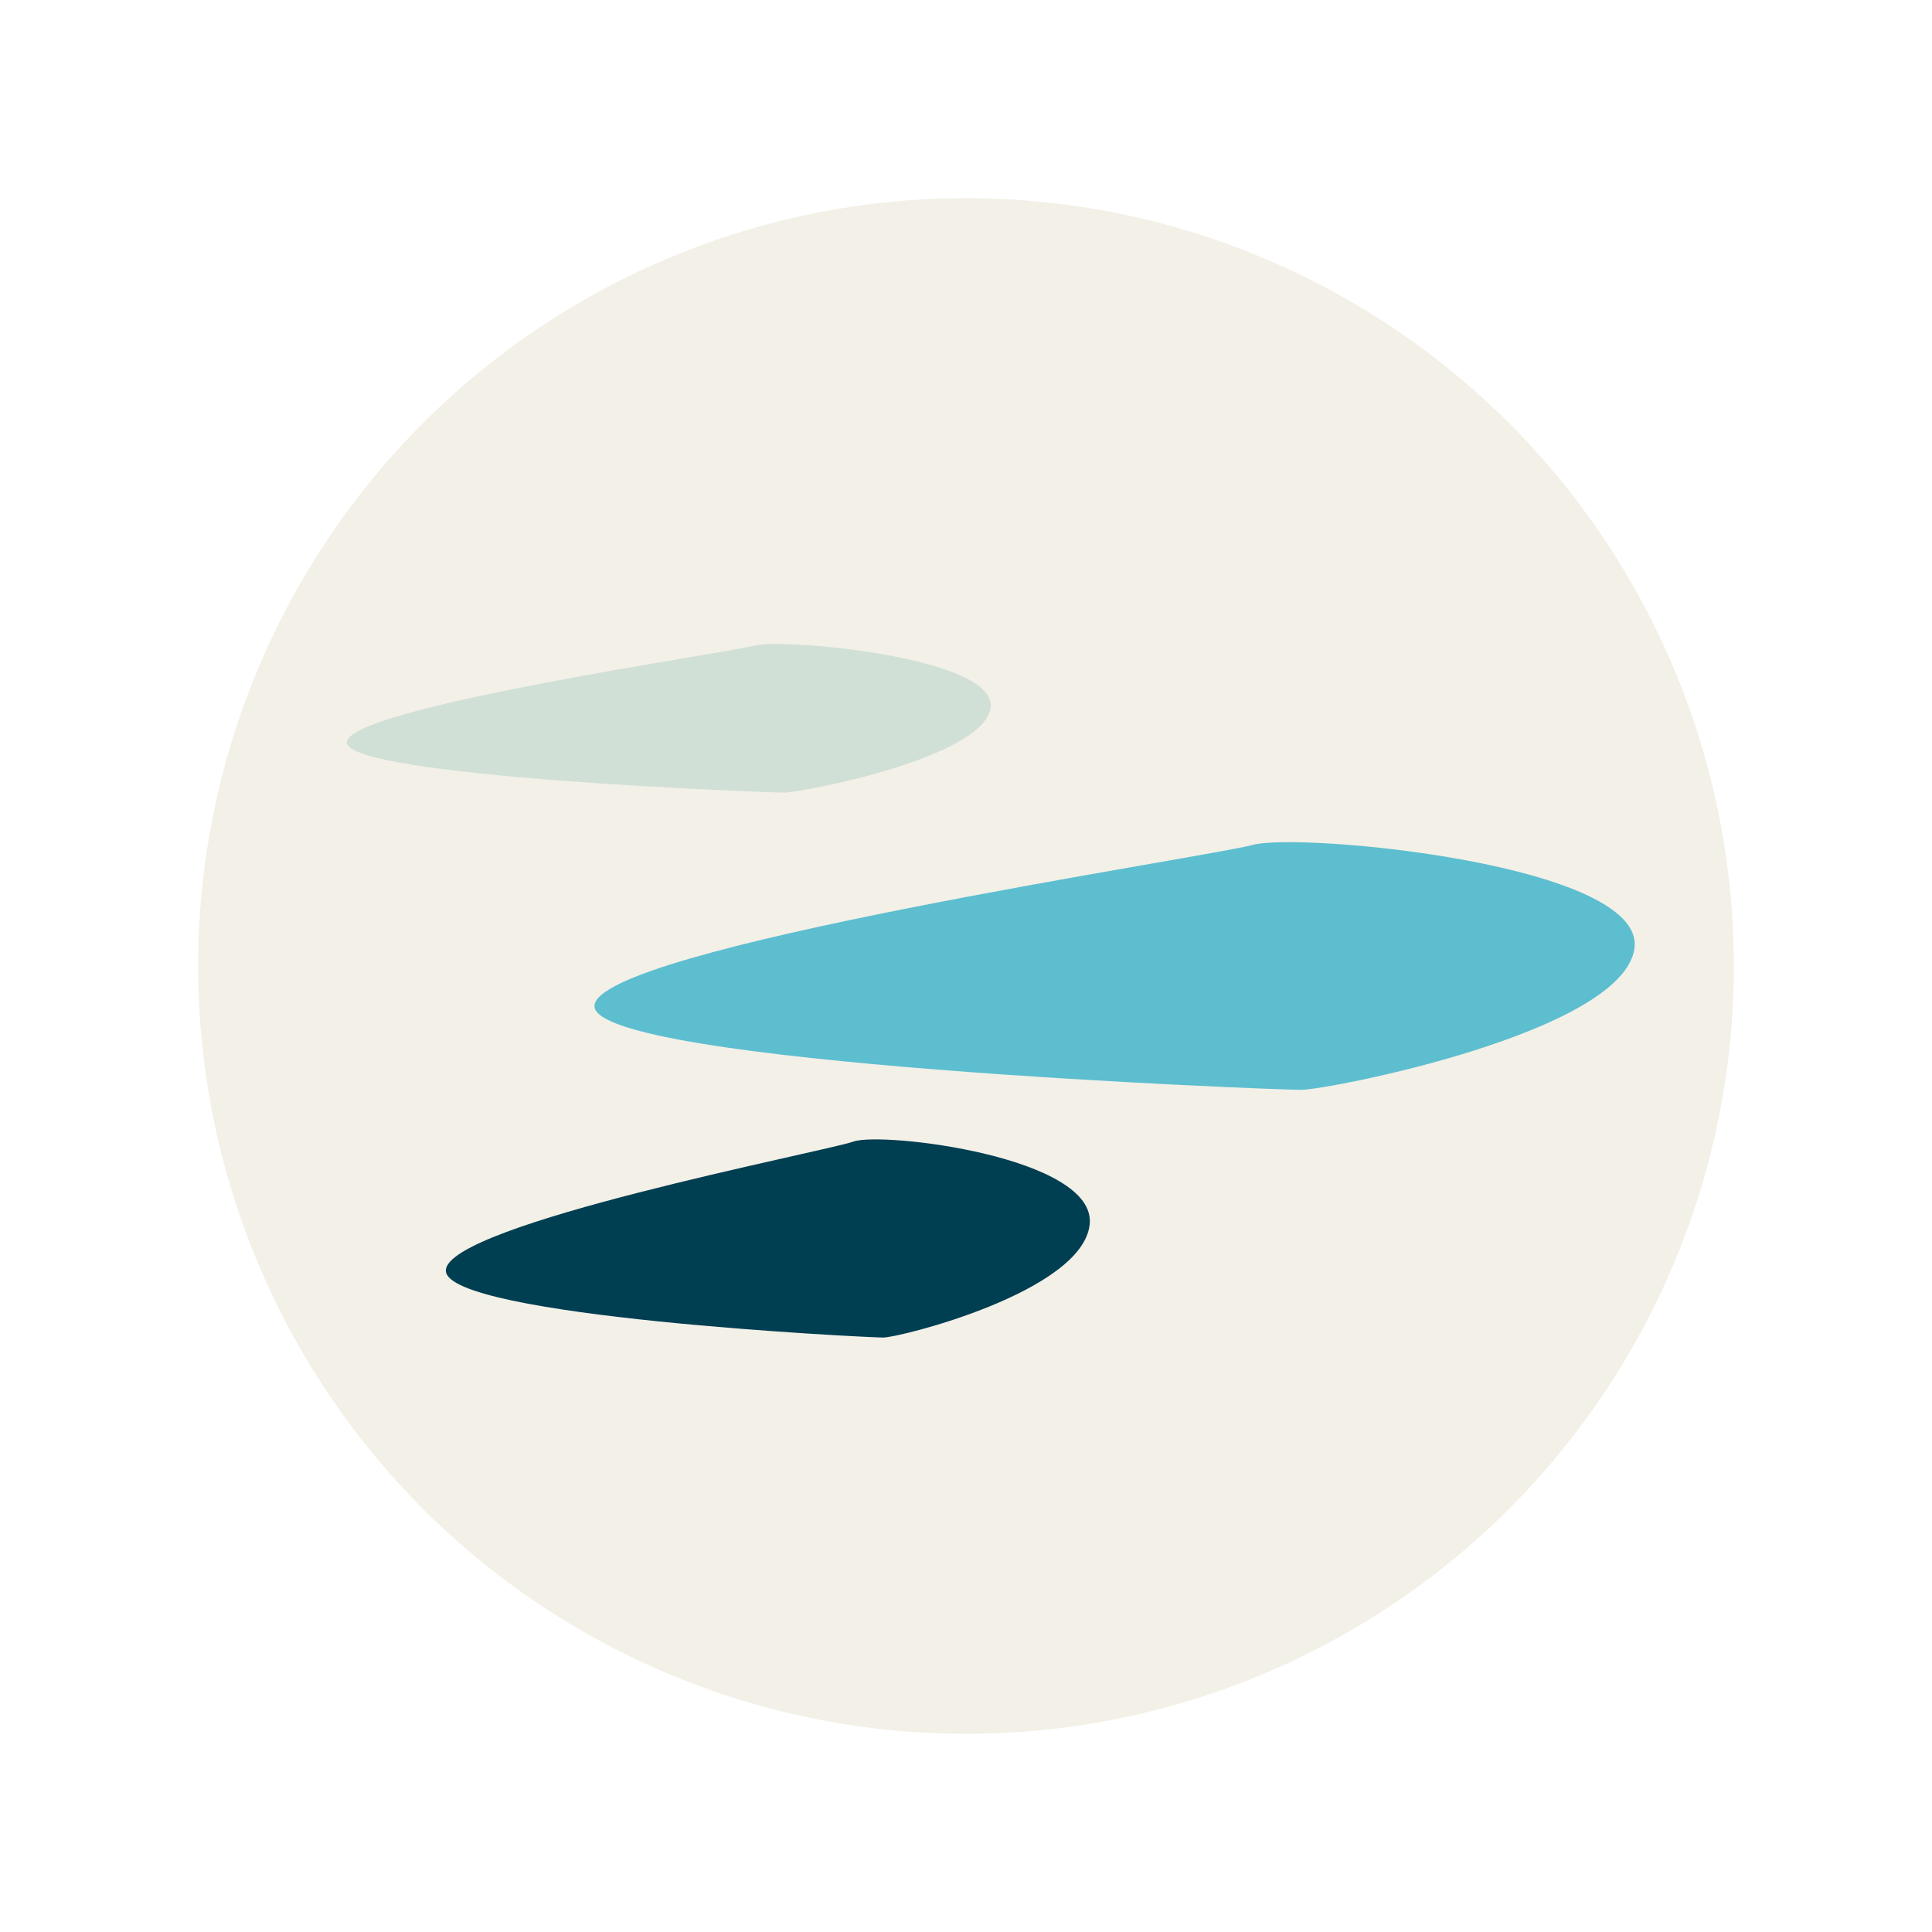
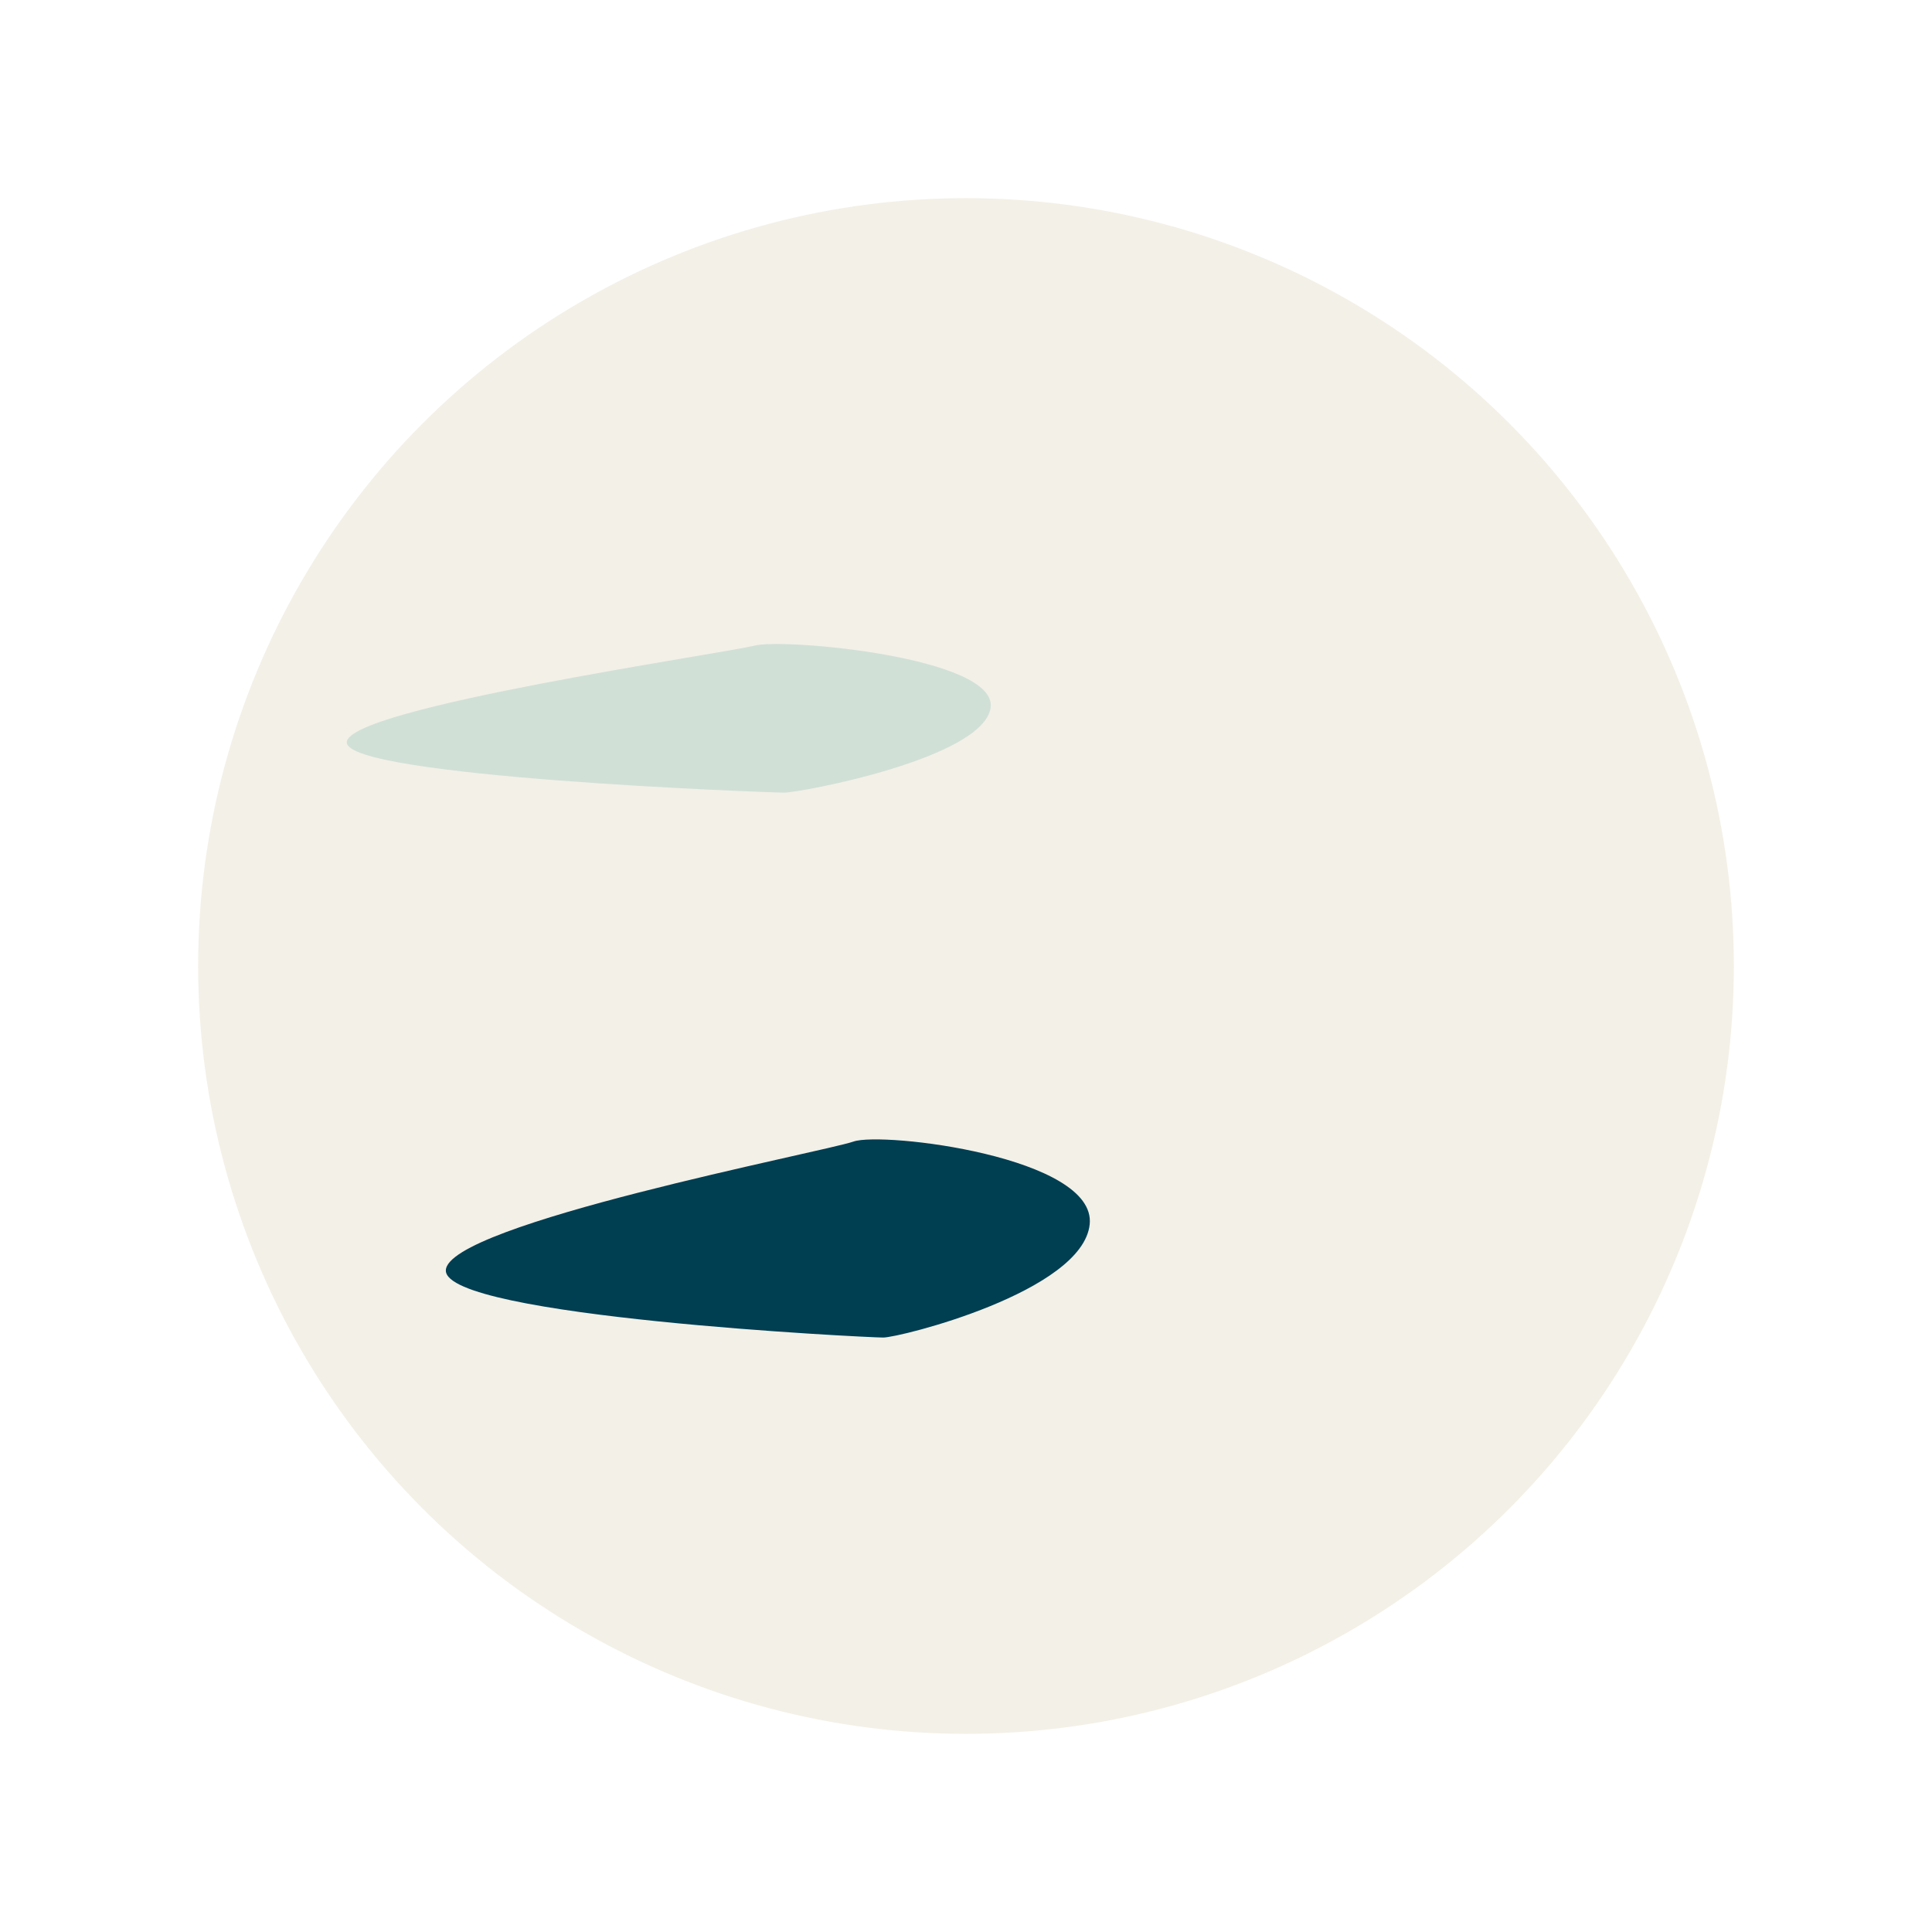
<svg xmlns="http://www.w3.org/2000/svg" width="39" height="39">
  <defs>
    <filter x="-22.6%" y="-16.1%" width="145.2%" height="145.2%" filterUnits="objectBoundingBox" id="a">
      <feOffset dy="2" in="SourceAlpha" result="shadowOffsetOuter1" />
      <feGaussianBlur stdDeviation="2" in="shadowOffsetOuter1" result="shadowBlurOuter1" />
      <feColorMatrix values="0 0 0 0 0 0 0 0 0 0 0 0 0 0 0 0 0 0 0.5 0" in="shadowBlurOuter1" result="shadowMatrixOuter1" />
      <feMerge>
        <feMergeNode in="shadowMatrixOuter1" />
        <feMergeNode in="SourceGraphic" />
      </feMerge>
    </filter>
  </defs>
  <g filter="url(#a)" transform="translate(4 2)" fill="none" fill-rule="evenodd">
    <circle fill="#F3F0E7" cx="15.5" cy="15.5" r="15.5" />
-     <path d="M8 16.31C8 17.475 21.716 18 22.262 18c.546 0 6.502-1.156 6.732-2.857.23-1.7-6.754-2.346-7.702-2.088C20.344 13.313 8 15.143 8 16.309z" fill="#5DBED0" />
    <path d="M3 10.986c0 .7 8.49 1.014 8.829 1.014.338 0 4.025-.694 4.168-1.714.142-1.02-4.182-1.408-4.769-1.253C10.642 9.188 3 10.286 3 10.986z" fill="#D1E0D7" />
-     <path d="M5 21.648C5 22.58 13.49 23 13.829 23c.338 0 4.025-.925 4.168-2.285.142-1.361-4.182-1.877-4.769-1.671C12.642 19.25 5 20.714 5 21.648z" fill="#003E52" />
+     <path d="M5 21.648C5 22.58 13.49 23 13.829 23c.338 0 4.025-.925 4.168-2.285.142-1.361-4.182-1.877-4.769-1.671C12.642 19.25 5 20.714 5 21.648" fill="#003E52" />
  </g>
</svg>